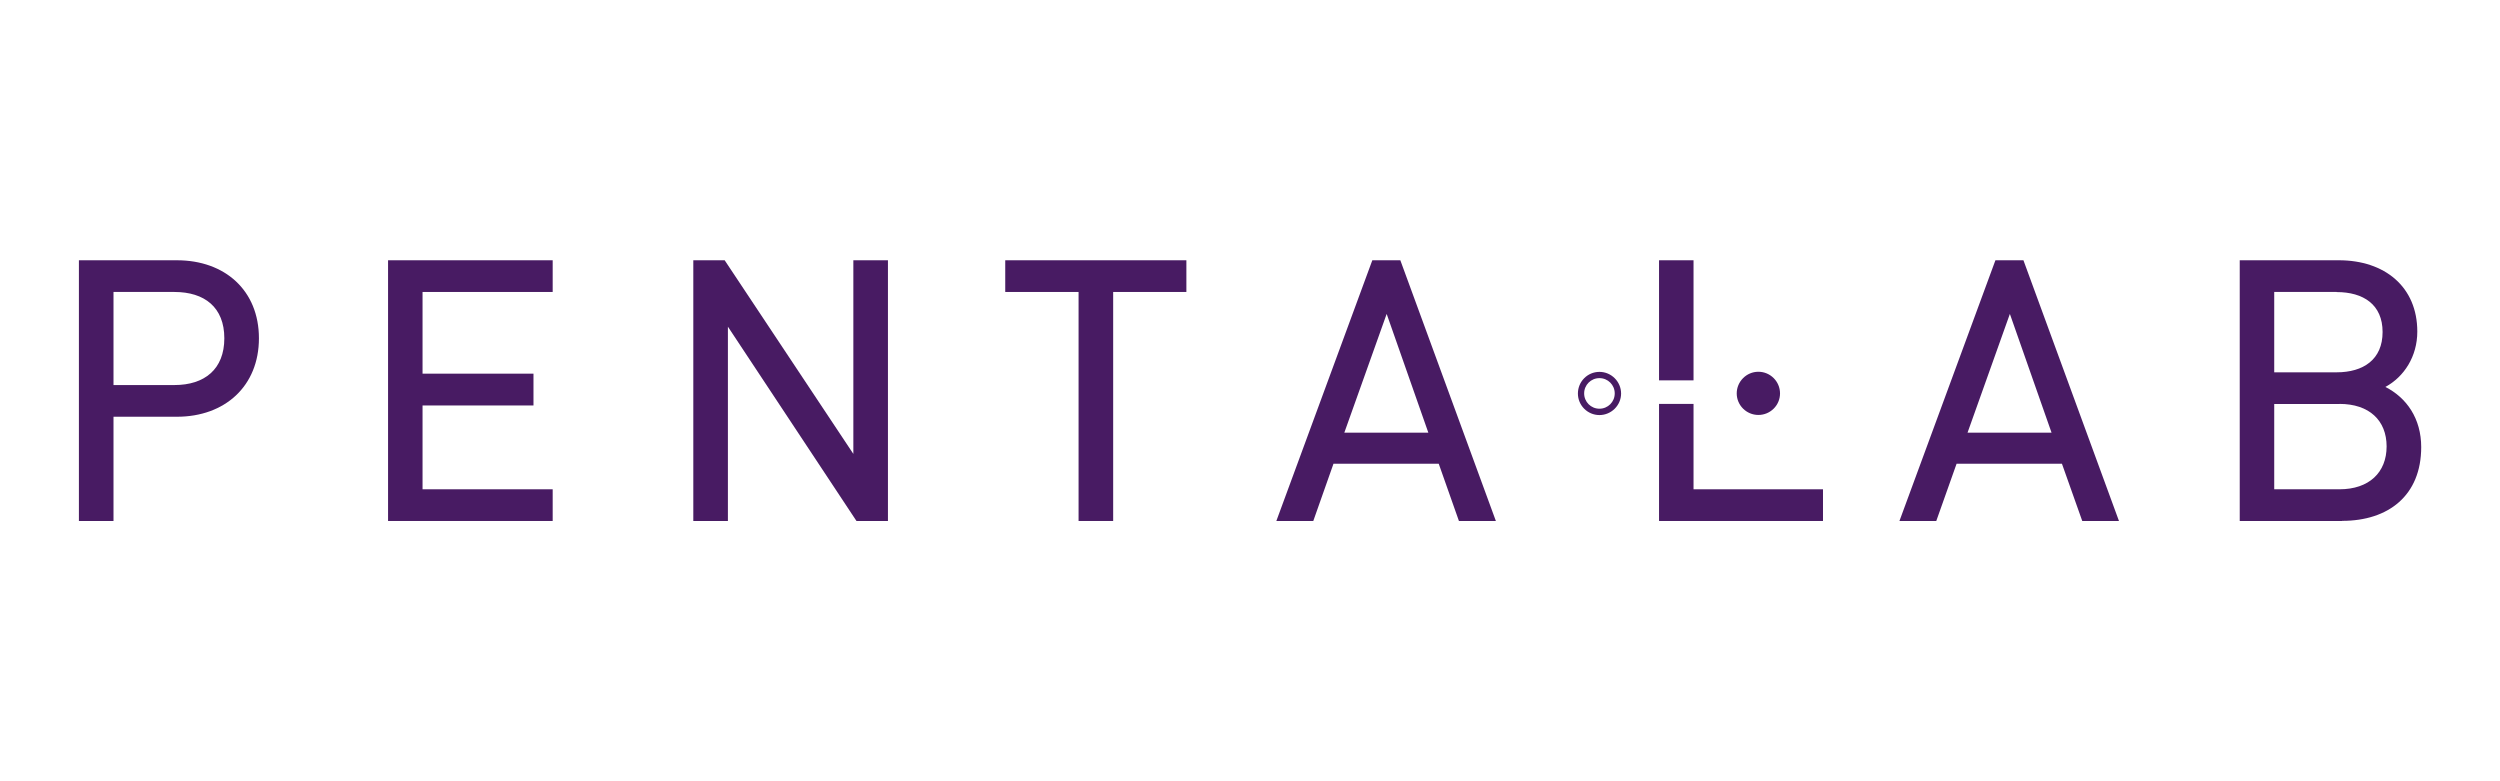
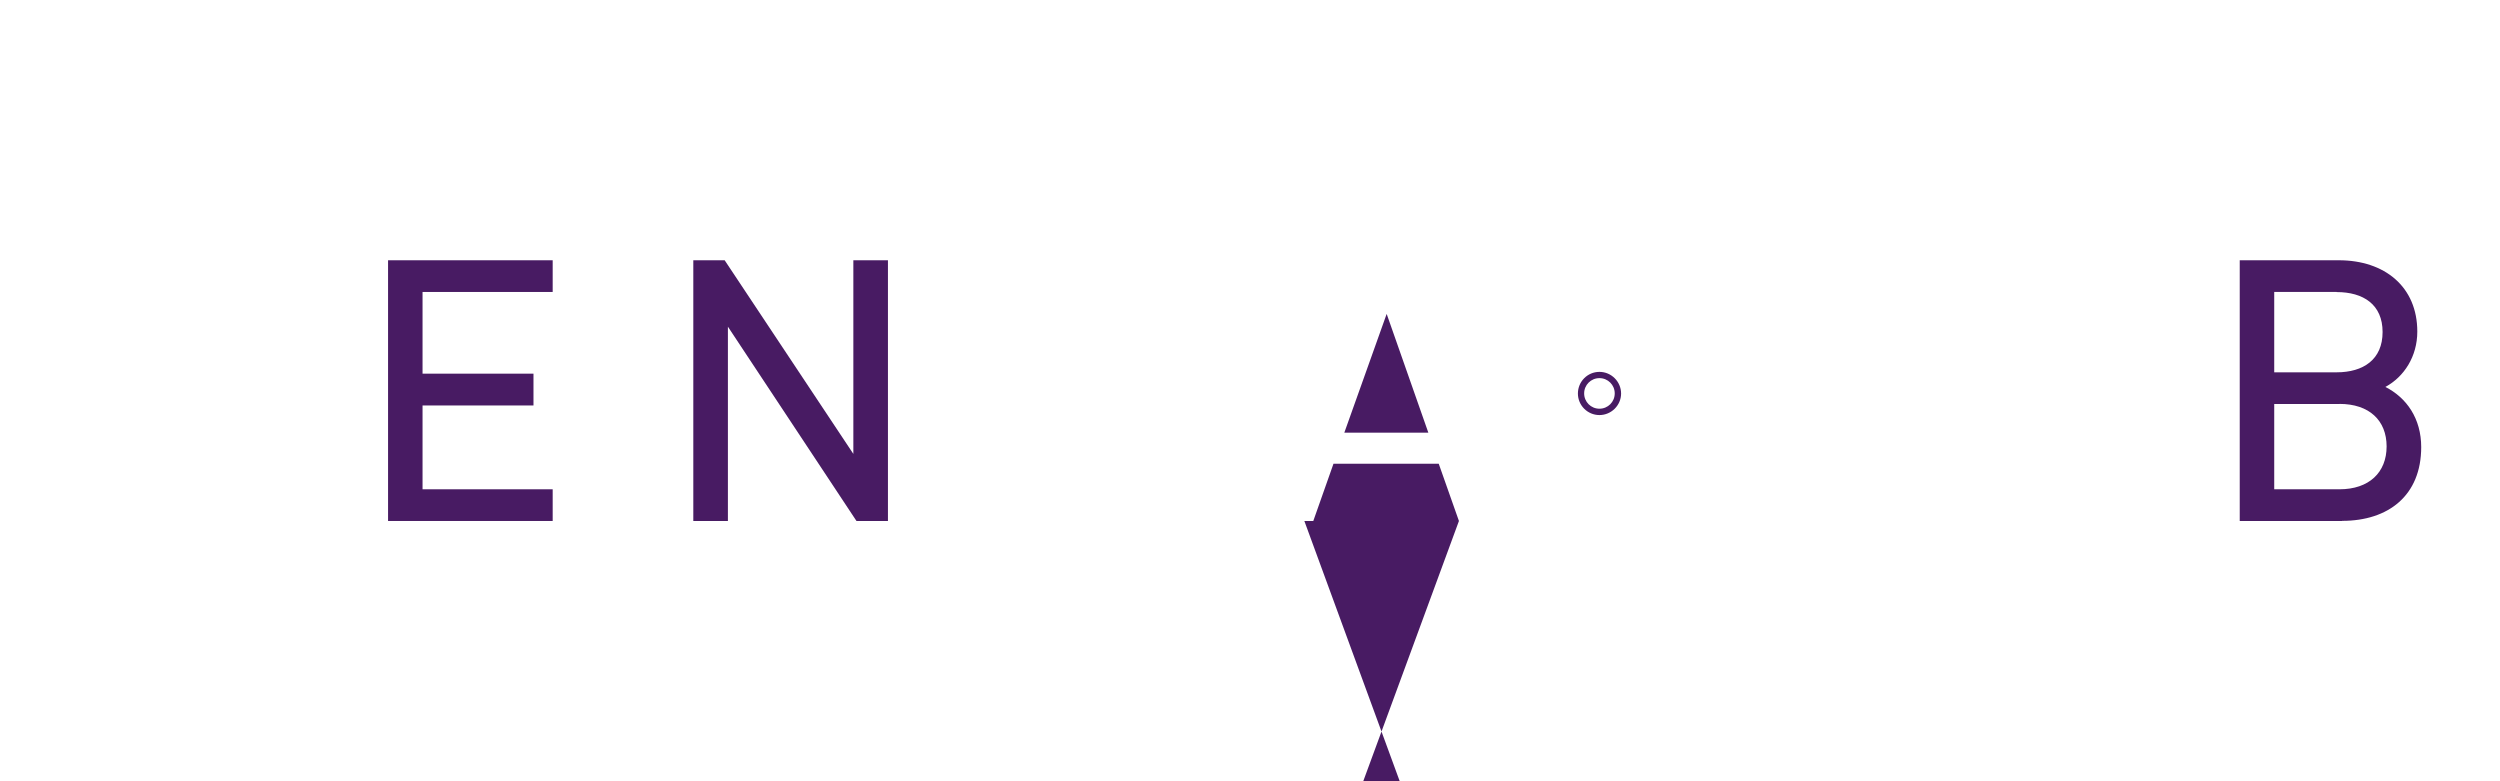
<svg xmlns="http://www.w3.org/2000/svg" id="Layer_1" data-name="Layer 1" viewBox="0 0 224 70">
  <defs>
    <style>
      .cls-1 {
        fill-rule: evenodd;
      }

      .cls-1, .cls-2, .cls-3 {
        stroke-width: 0px;
      }

      .cls-1, .cls-3 {
        fill: #481b63;
      }

      .cls-2 {
        fill: transparent;
      }
    </style>
  </defs>
  <rect class="cls-2" x="-15" width="254" height="70" />
  <g>
-     <path class="cls-1" d="m15.85,37.34h-5.68v9.34h-3.1v-23.36h8.78c4.31,0,7.35,2.71,7.35,6.99s-3.04,7.03-7.35,7.03h0Zm-.22-11.18h-5.46v8.34h5.46c2.69,0,4.47-1.41,4.47-4.19s-1.78-4.15-4.47-4.15h0Z" />
    <polygon class="cls-3" points="34.77 46.68 34.77 23.32 49.52 23.32 49.52 26.16 37.86 26.16 37.86 33.48 47.8 33.48 47.8 36.33 37.86 36.33 37.86 43.84 49.52 43.84 49.52 46.68 34.77 46.68 34.77 46.68" />
    <polygon class="cls-3" points="76.74 46.68 65.22 29.27 65.22 46.68 62.12 46.68 62.12 23.32 64.93 23.32 76.46 40.67 76.46 23.32 79.56 23.32 79.56 46.68 76.74 46.68 76.74 46.68" />
-     <polygon class="cls-3" points="99.74 26.16 99.74 46.68 96.64 46.68 96.64 26.16 90.07 26.16 90.07 23.32 106.3 23.32 106.3 26.16 99.74 26.16 99.74 26.16" />
-     <path class="cls-1" d="m130.72,46.68l-1.81-5.13h-9.43l-1.81,5.13h-3.31l8.6-23.36h2.51l8.56,23.36h-3.3Zm-6.48-18.54l-3.79,10.63h7.53l-3.73-10.63h0Z" />
-     <path class="cls-1" d="m148.65,23.32h3.09v10.76h-3.09v-10.76h0Zm0,23.36v-10.49h3.09v7.65h11.6v2.84h-14.69Z" />
-     <path class="cls-1" d="m186.57,46.68l-1.82-5.13h-9.44l-1.82,5.13h-3.3l8.6-23.36h2.51l8.56,23.36h-3.3Zm-6.49-18.54l-3.79,10.63h7.53l-3.73-10.63h0Z" />
+     <path class="cls-1" d="m130.72,46.68l-1.81-5.13h-9.43l-1.81,5.13h-3.31h2.51l8.56,23.36h-3.3Zm-6.48-18.54l-3.79,10.63h7.53l-3.73-10.63h0Z" />
    <path class="cls-1" d="m209.84,46.68h-9.16v-23.36h8.88c4.1,0,7.03,2.37,7.03,6.39,0,2.23-1.18,4.05-2.86,4.96,1.91.97,3.21,2.84,3.21,5.39,0,4.33-2.93,6.61-7.09,6.61h0Zm-.48-20.52h-5.59v7.2h5.59c2.4,0,4.12-1.15,4.12-3.61s-1.72-3.58-4.12-3.58h0Zm.26,10.04h-5.85v7.64h5.85c2.64,0,4.22-1.5,4.22-3.84s-1.57-3.81-4.22-3.81h0Z" />
-     <path class="cls-3" d="m159.49,35.25c0,1.07-.87,1.93-1.94,1.93s-1.94-.87-1.94-1.93.87-1.94,1.94-1.94,1.94.87,1.94,1.94h0Z" />
    <path class="cls-3" d="m143.31,33.32c-1.07,0-1.93.87-1.93,1.94s.87,1.93,1.93,1.93,1.94-.87,1.94-1.93-.87-1.94-1.94-1.94Zm0,3.3c-.76,0-1.37-.61-1.37-1.37s.61-1.37,1.37-1.37,1.37.61,1.37,1.37-.61,1.37-1.37,1.37Z" />
  </g>
</svg>